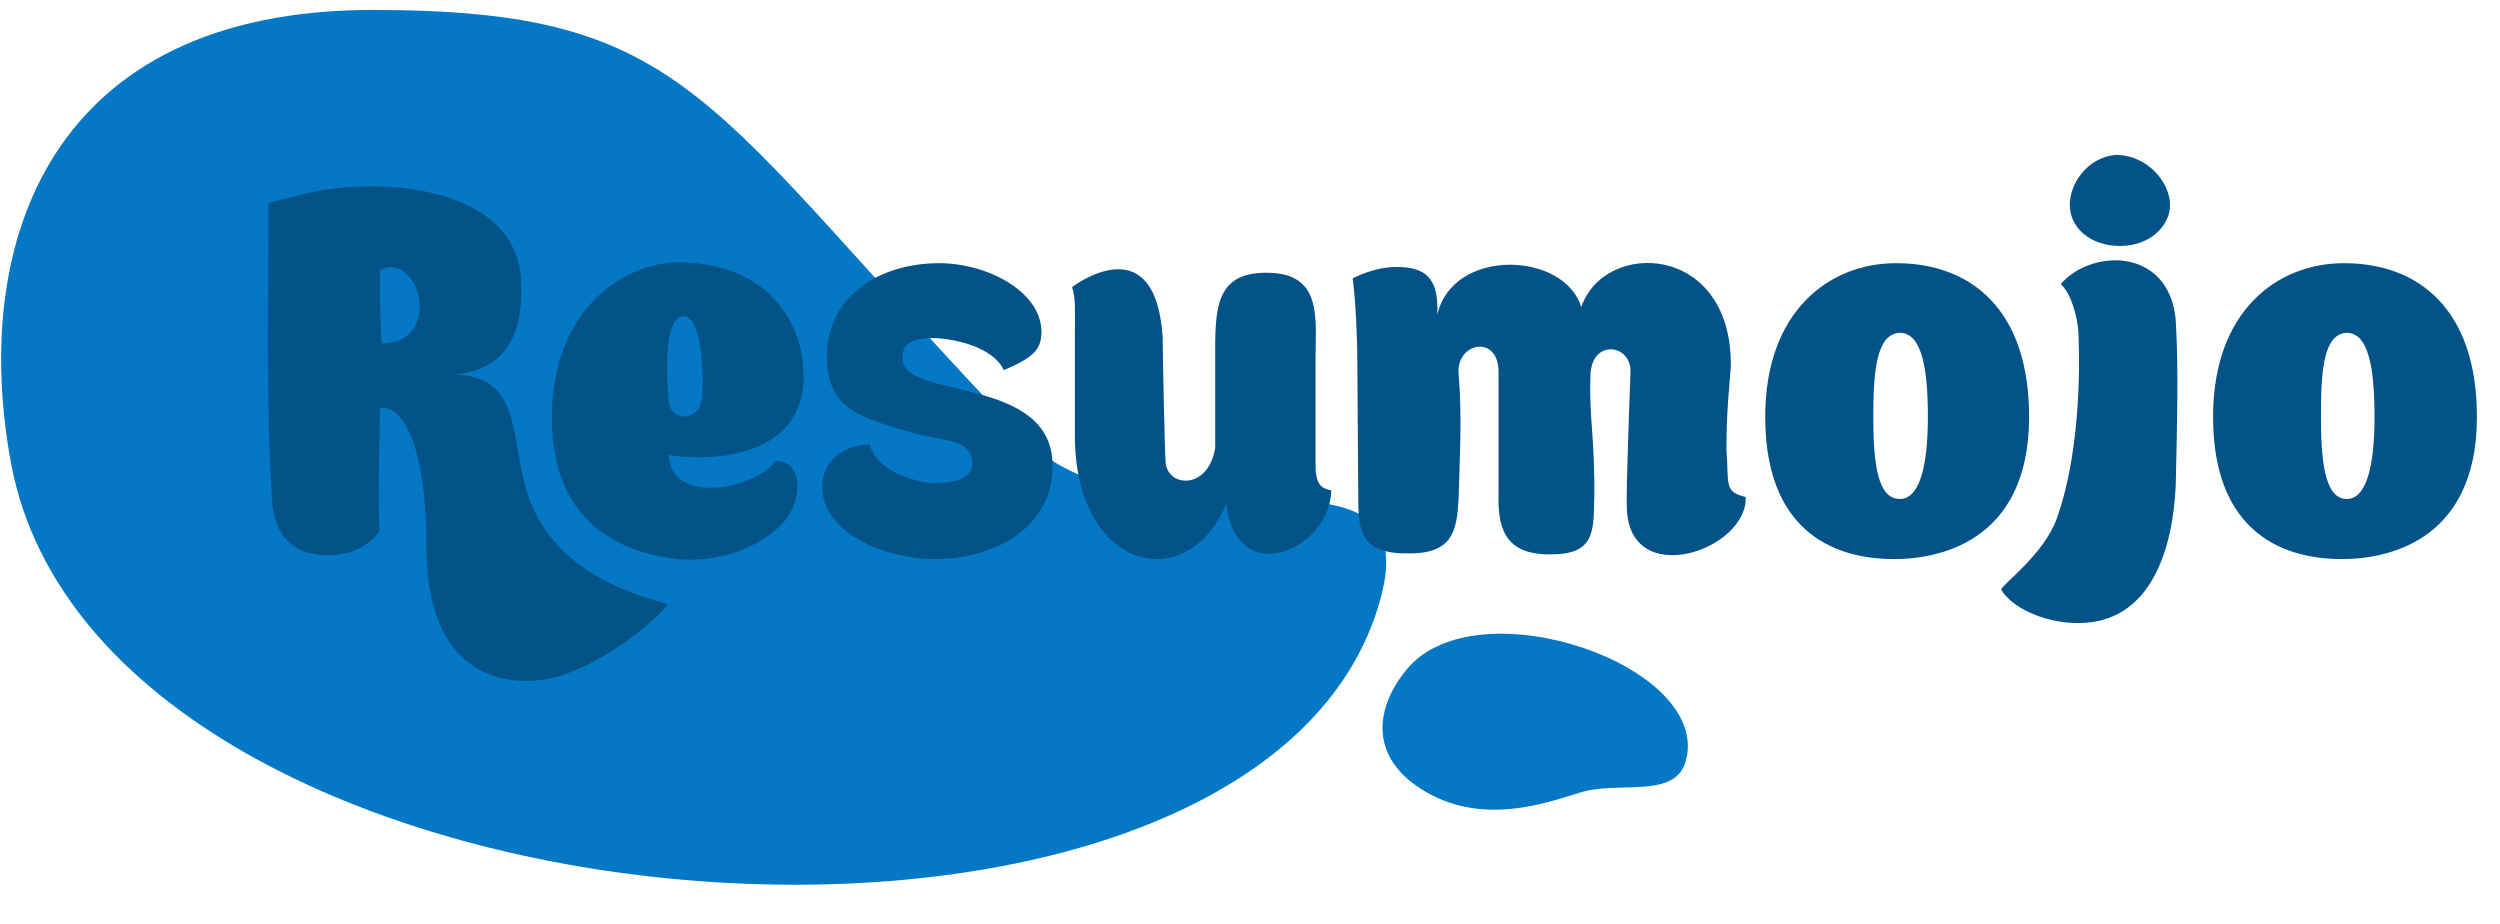
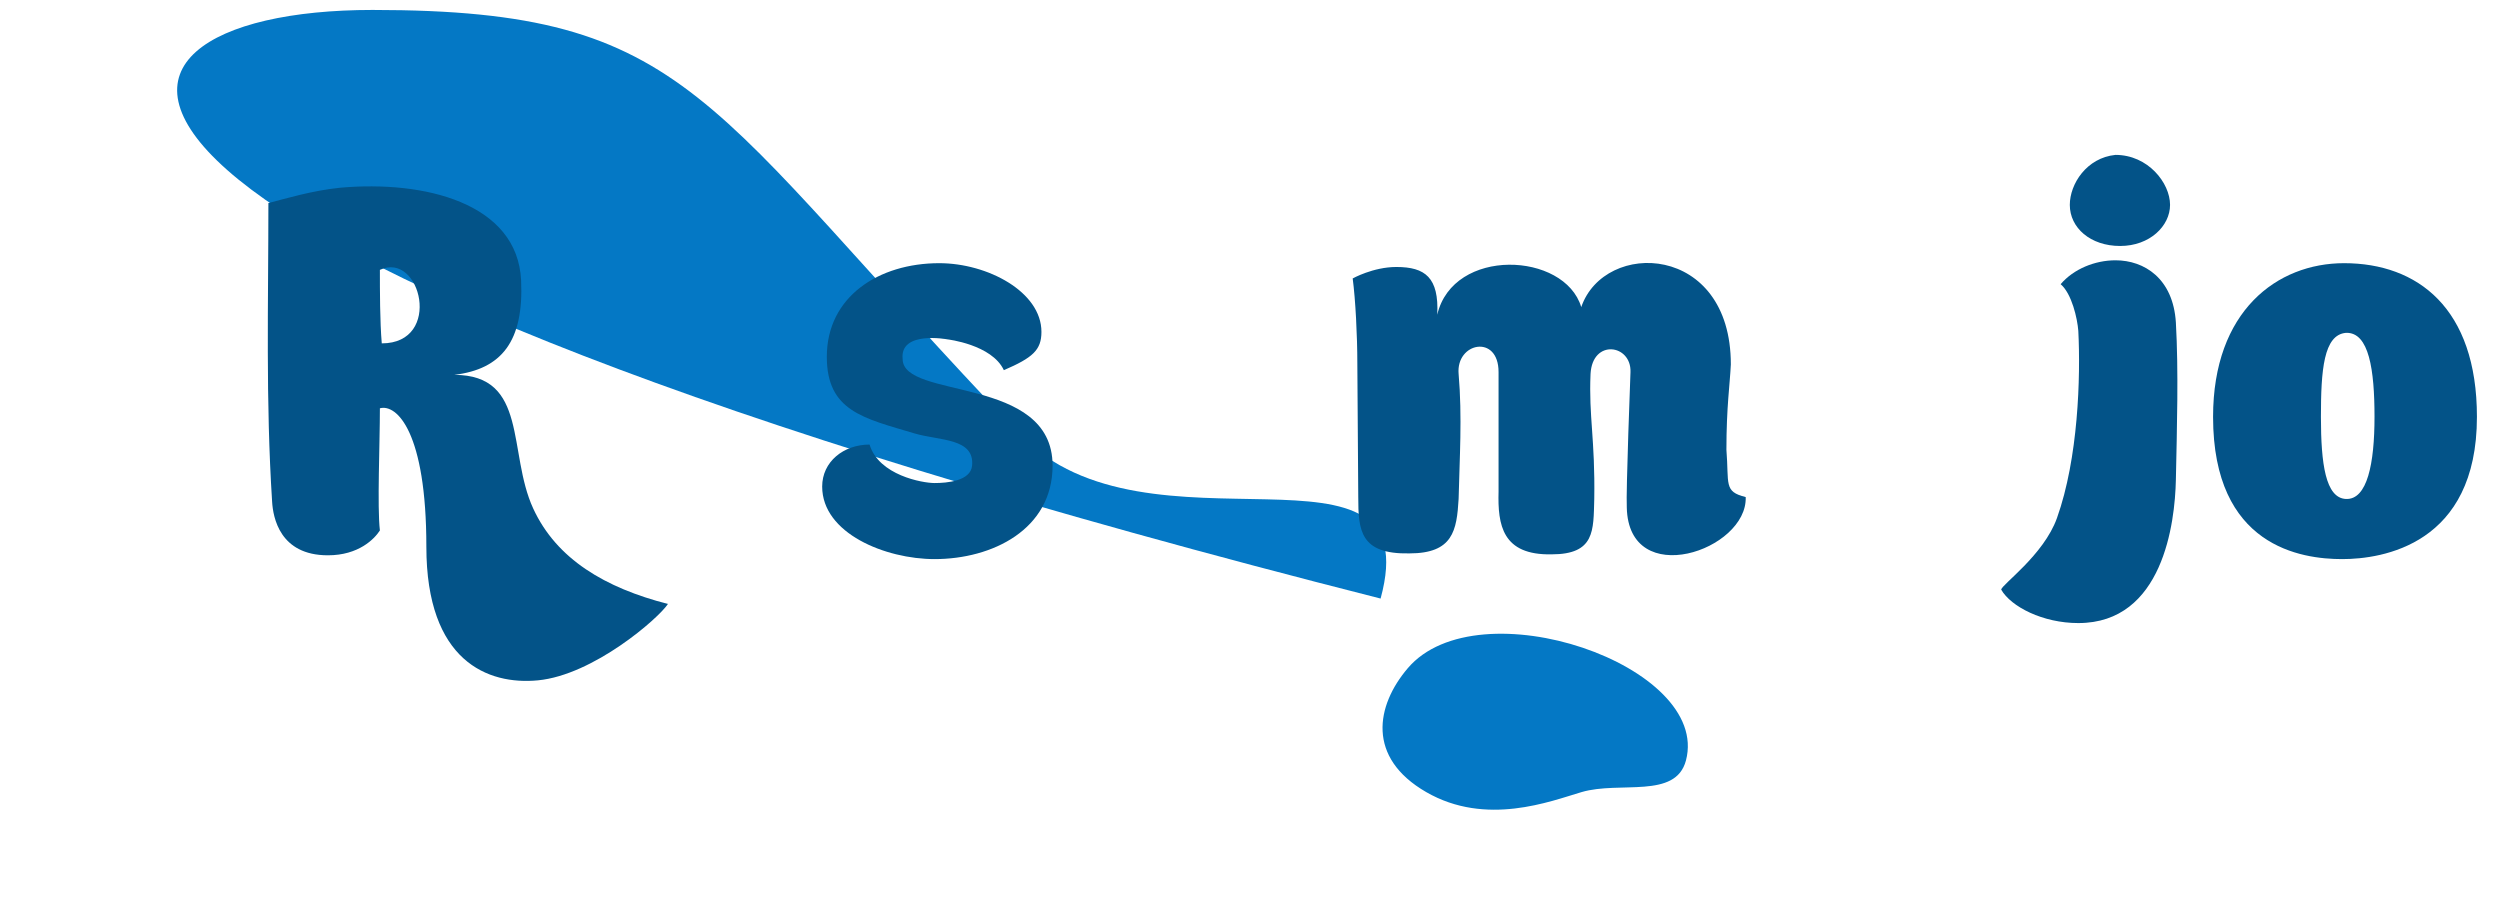
<svg xmlns="http://www.w3.org/2000/svg" width="92" height="34" viewBox="0 0 92 34" fill="none">
-   <path d="M37.534 15.99C42.228 20.902 52.603 15.426 50.806 22.027C46.411 38.175 3.747 35.163 0.402 17.026C-1.106 8.85 1.893 0.366 13.71 0.366C25.528 0.366 25.843 3.757 37.534 15.99Z" fill="#0478C5" />
+   <path d="M37.534 15.99C42.228 20.902 52.603 15.426 50.806 22.027C-1.106 8.85 1.893 0.366 13.71 0.366C25.528 0.366 25.843 3.757 37.534 15.99Z" fill="#0478C5" />
  <path d="M58.202 29.149C59.61 28.734 61.663 29.418 62.043 27.986C62.971 24.485 54.393 21.551 51.805 24.591C50.638 25.962 50.279 27.876 52.485 29.149C54.69 30.422 57.059 29.486 58.202 29.149Z" fill="#0478C5" />
  <path d="M24.58 22.226C24.241 22.748 21.843 24.841 19.793 25.037C17.956 25.212 15.69 24.334 15.69 20.119C15.69 15.903 14.603 14.857 13.98 15.025C13.98 16.36 13.878 18.643 13.98 19.521C13.775 19.838 13.194 20.435 12.066 20.435C10.288 20.435 10.049 19.03 10.014 18.468C9.775 14.744 9.877 11.144 9.877 7.472C10.561 7.296 11.485 7.015 12.51 6.909C15.622 6.628 19.041 7.472 19.177 10.317C19.28 12.566 18.459 13.584 16.716 13.795C19.451 13.795 18.672 16.652 19.622 18.713C20.482 20.579 22.273 21.634 24.58 22.226ZM13.98 9.931C13.98 10.704 13.98 11.828 14.049 12.636C16.305 12.636 15.485 9.228 13.98 9.931Z" fill="#035388" />
-   <path d="M28.547 16.957C29.607 16.992 29.538 18.467 28.786 19.275C27.897 20.189 26.393 20.716 24.957 20.575C23.281 20.4 20.307 19.556 20.307 15.376C20.307 11.371 22.974 9.65 24.991 9.65C28.136 9.685 29.23 11.687 29.47 12.882C30.256 16.816 26.324 17.027 24.615 16.746C24.683 18.608 27.794 18.011 28.547 16.957ZM25.839 14.598C25.912 13.434 25.766 11.632 25.145 11.632C24.488 11.632 24.491 13.567 24.615 14.786C24.691 15.537 25.78 15.537 25.839 14.598Z" fill="#035388" />
  <path d="M38.735 17.133C38.735 19.486 36.513 20.575 34.393 20.575C32.581 20.575 30.256 19.627 30.256 17.905C30.256 16.992 31.042 16.36 32 16.36C32.34 17.489 33.948 17.776 34.393 17.776C34.837 17.776 35.721 17.707 35.773 17.133C35.867 16.114 34.564 16.221 33.655 15.95C31.774 15.388 30.427 15.13 30.427 13.128C30.427 10.914 32.342 9.685 34.564 9.685C36.342 9.685 38.325 10.739 38.325 12.214C38.325 12.882 38.002 13.165 36.942 13.622C36.498 12.674 34.861 12.488 34.861 12.488C34.861 12.488 33.107 12.158 33.217 13.209C33.217 14.72 38.735 13.795 38.735 17.133Z" fill="#035388" />
-   <path d="M42.896 17.039C42.998 17.952 44.48 18.021 44.719 16.475V13.303C44.719 11.476 44.651 10.036 46.599 10.036C48.685 10.036 48.412 11.687 48.412 13.268V17.132C48.412 17.905 48.685 17.976 48.993 18.046C48.924 20.294 45.471 21.699 45.129 18.538C43.693 21.98 39.556 20.997 39.556 16.043V12.39C39.556 11.406 39.59 11.02 39.453 10.563C39.693 10.387 42.513 8.385 42.786 12.39C42.786 12.952 42.861 16.617 42.896 17.039Z" fill="#035388" />
  <path d="M64.242 18.292C64.311 20.259 59.934 21.735 59.866 18.678C59.832 18.116 60.002 13.69 60.002 13.69C60.037 12.671 58.601 12.46 58.532 13.76C58.464 15.341 58.703 16.149 58.669 18.362C58.635 19.521 58.703 20.4 57.096 20.4C55.284 20.435 55.113 19.32 55.147 18.09V13.69C55.147 12.284 53.575 12.601 53.677 13.76C53.814 15.341 53.711 16.887 53.677 18.362C53.609 19.521 53.472 20.365 51.865 20.365C50.053 20.4 49.984 19.521 49.984 18.292L49.95 13.374C49.95 12.355 49.882 11.02 49.779 10.247C49.779 10.247 50.532 9.825 51.386 9.825C52.446 9.825 52.959 10.212 52.891 11.582C53.472 9.088 57.575 9.263 58.19 11.301C59.045 8.807 63.695 8.947 63.695 13.409C63.661 14.146 63.532 14.97 63.532 16.551C63.634 17.815 63.422 18.09 64.242 18.292Z" fill="#035388" />
-   <path d="M69.781 9.685C72.482 9.685 74.671 11.336 74.671 15.341C74.671 20.048 71.183 20.575 69.713 20.575C68.208 20.575 64.96 20.119 64.96 15.341C64.96 11.441 67.319 9.685 69.781 9.685ZM69.884 18.362C70.67 18.397 70.946 17.062 70.946 15.341C70.946 13.62 70.739 12.214 69.884 12.249C69.063 12.32 68.937 13.62 68.937 15.341C68.937 17.062 69.097 18.327 69.884 18.362Z" fill="#035388" />
  <path d="M76.482 12.179C76.448 11.722 76.243 10.809 75.832 10.458C76.311 9.896 77.098 9.579 77.85 9.579C78.91 9.579 79.97 10.247 80.072 11.863C80.174 13.657 80.112 15.745 80.072 17.66C80.04 19.24 79.598 22.929 76.482 22.929C75.177 22.929 74.005 22.327 73.645 21.7C73.645 21.524 75.207 20.434 75.696 19.065C76.482 16.864 76.568 13.879 76.482 12.179ZM79.858 7.54C79.858 8.313 79.115 9.052 78.021 9.052C76.927 9.052 76.169 8.383 76.169 7.54C76.169 6.767 76.79 5.806 77.85 5.7C79.046 5.7 79.858 6.732 79.858 7.54Z" fill="#035388" />
  <path d="M86.262 9.685C88.963 9.685 91.151 11.336 91.151 15.341C91.151 20.048 87.663 20.575 86.193 20.575C84.689 20.575 81.441 20.119 81.441 15.341C81.441 11.441 83.8 9.685 86.262 9.685ZM86.33 18.362C87.116 18.397 87.382 17.062 87.382 15.341C87.382 13.62 87.185 12.214 86.33 12.249C85.509 12.32 85.41 13.62 85.41 15.341C85.41 17.062 85.578 18.327 86.33 18.362Z" fill="#035388" />
</svg>